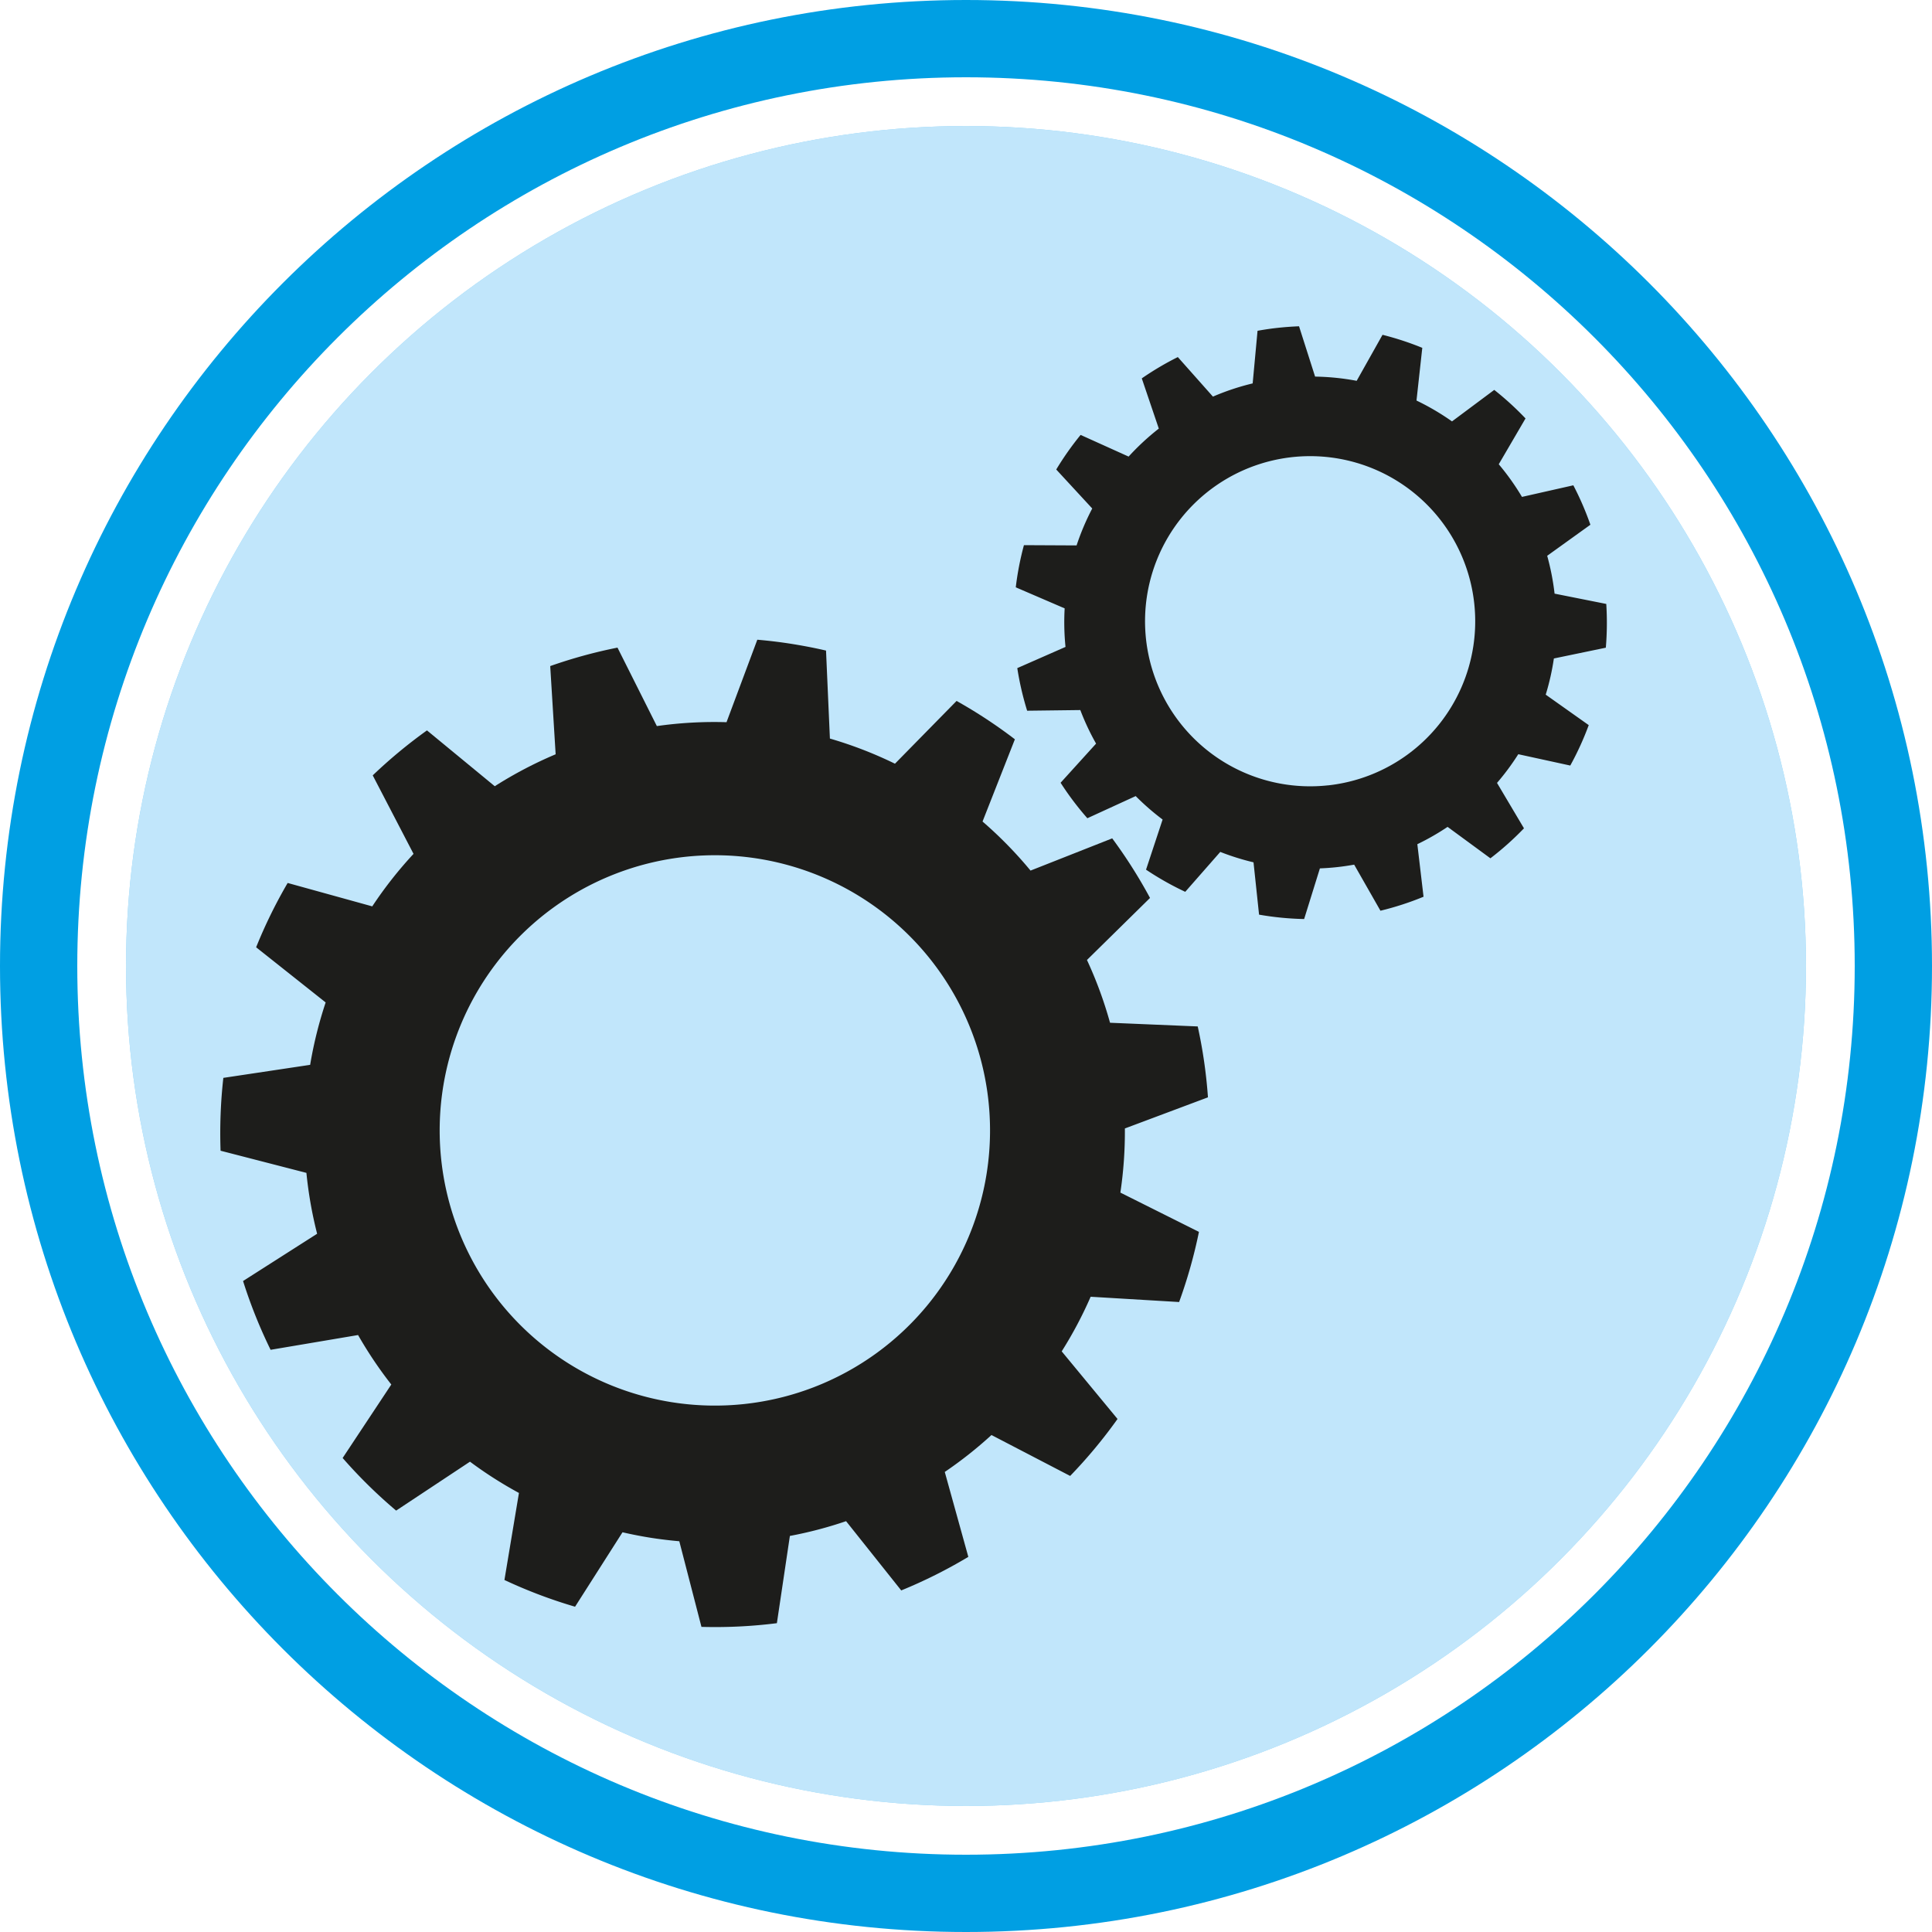
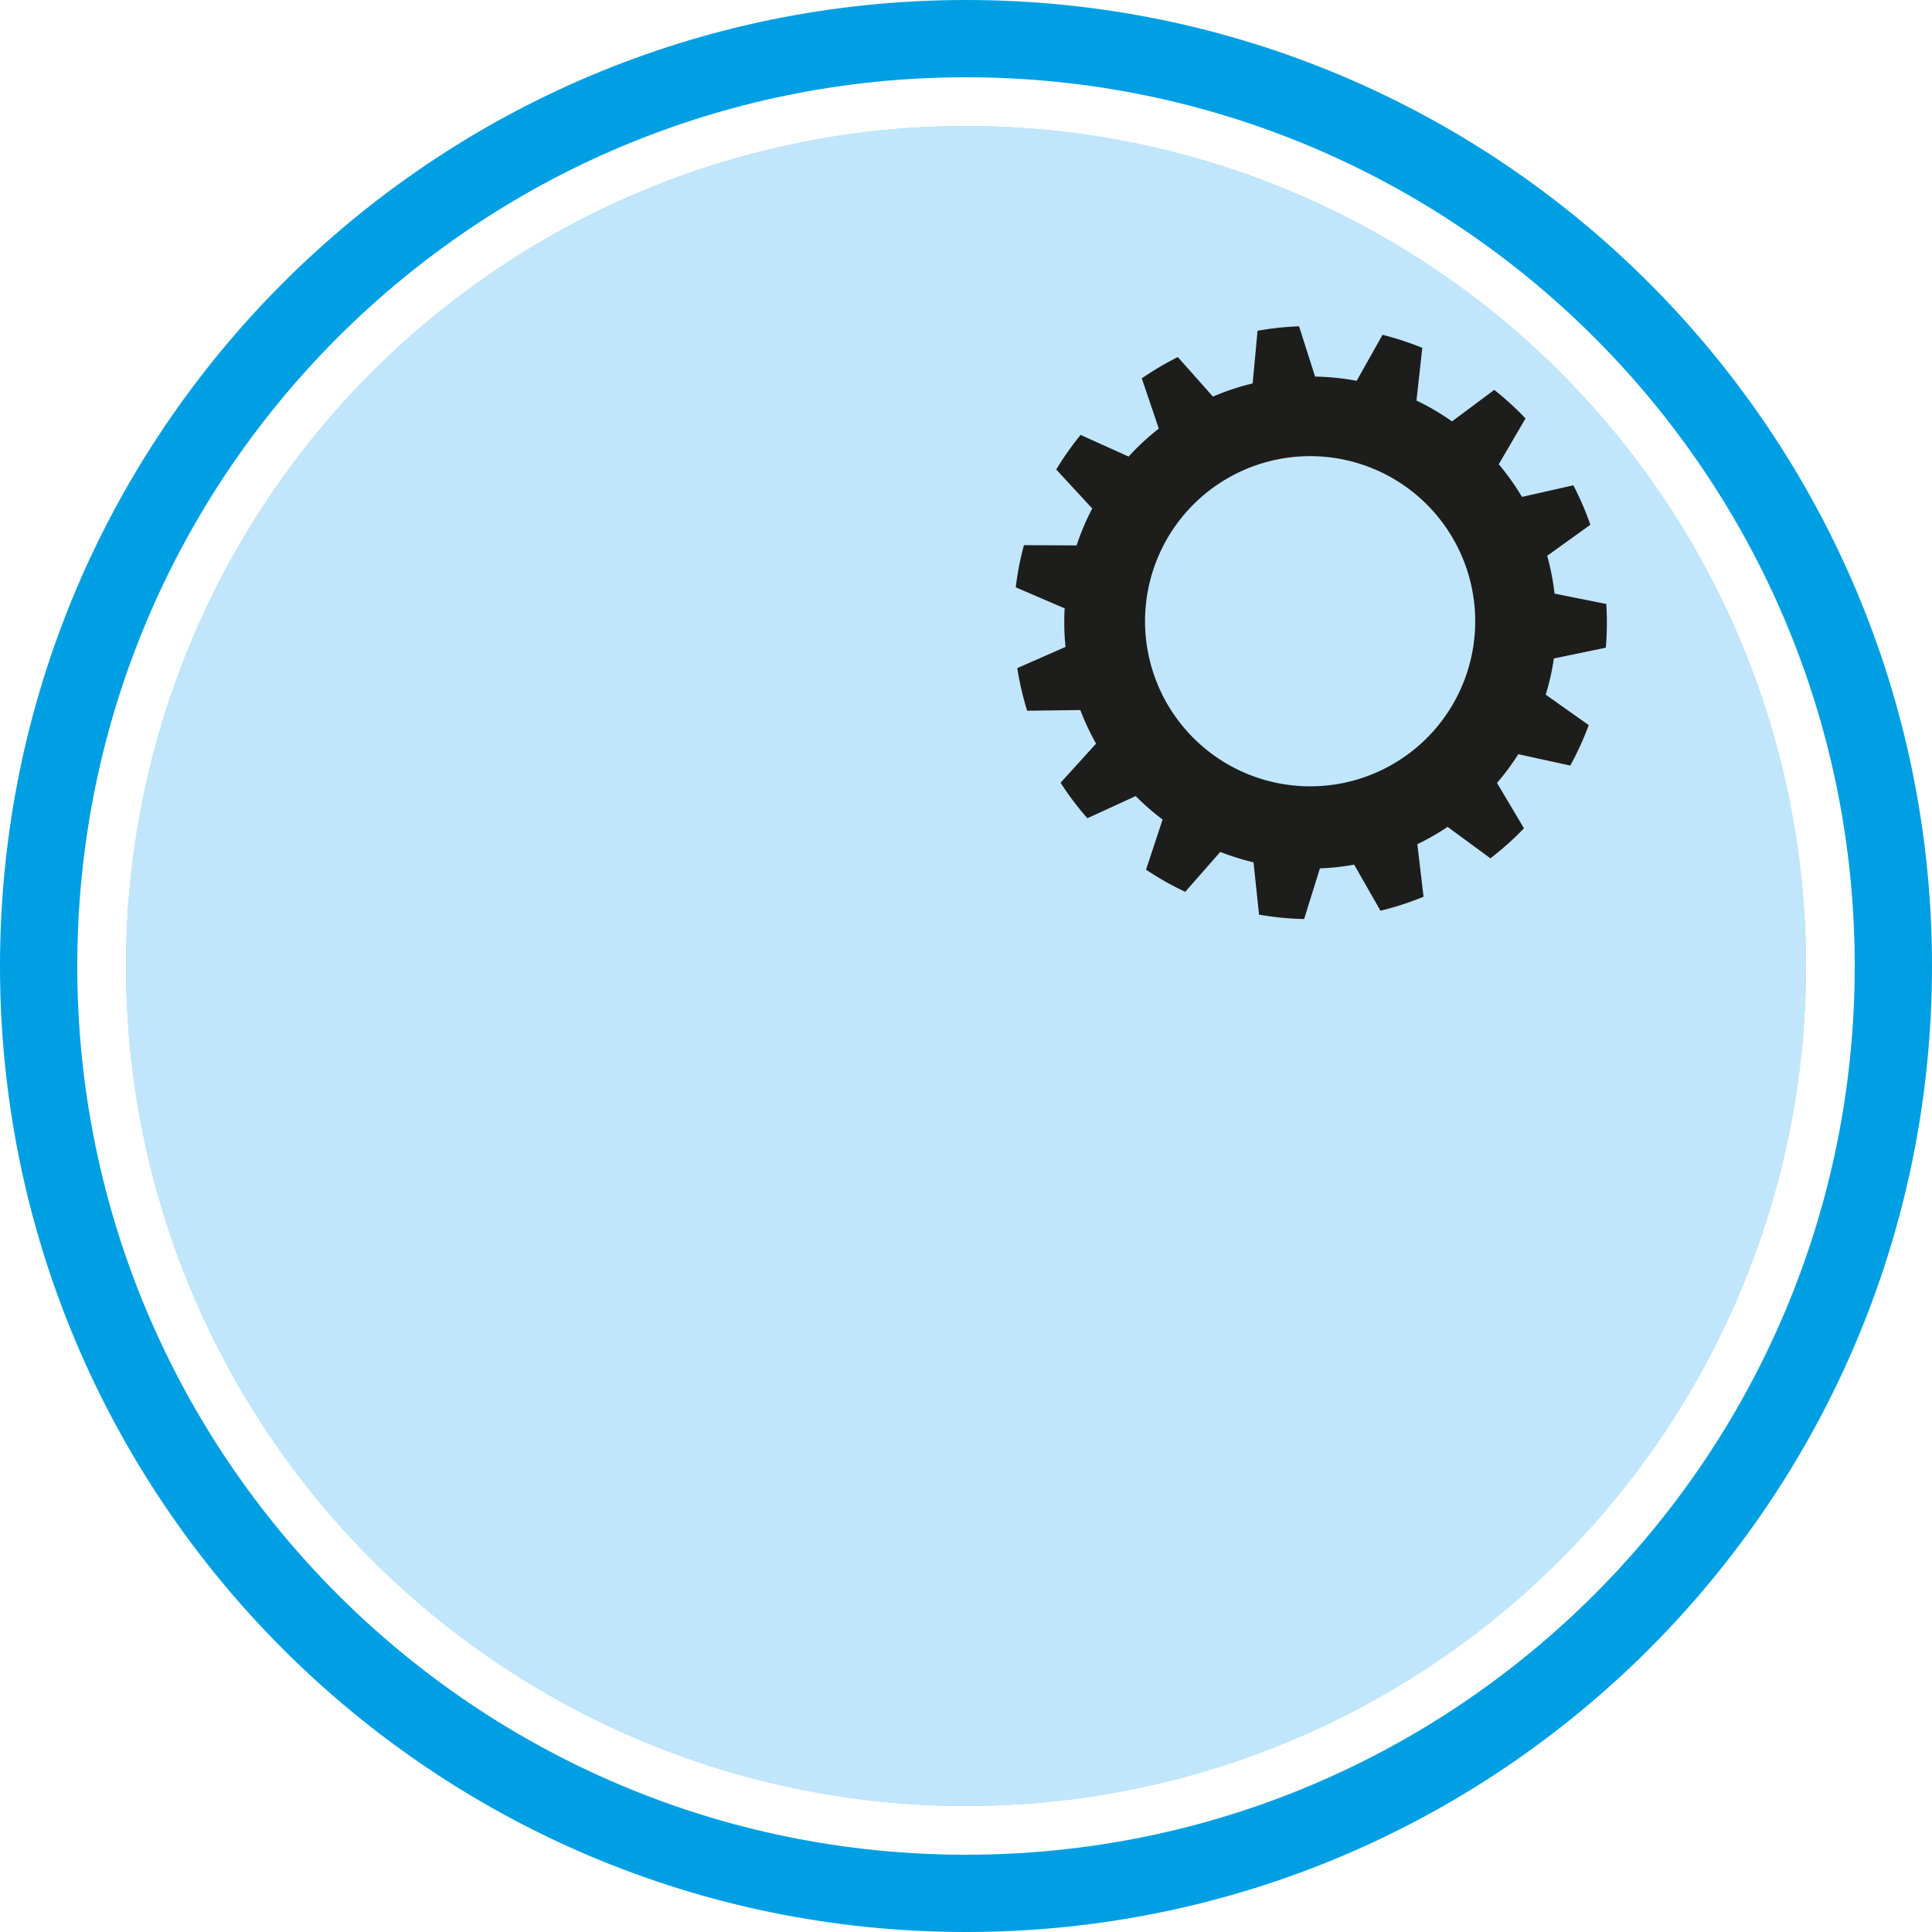
<svg xmlns="http://www.w3.org/2000/svg" viewBox="0 0 523.26 523.26">
  <defs>
    <style>.cls-1{fill:#009fe3;}.cls-2{fill:#89d2f6;}.cls-3{fill:#c1e6fb;}.cls-4{fill:#1d1d1b;}</style>
  </defs>
  <title>Element 6Pikto_Automatisierung</title>
  <g id="Ebene_2" data-name="Ebene 2">
    <g id="Kreis">
      <path class="cls-1" d="M0,261.63C0,117.14,117.14,0,261.63,0S523.26,117.14,523.26,261.63,406.12,523.26,261.63,523.26,0,406.12,0,261.63Zm261.63,240.7c132.93,0,240.7-107.76,240.7-240.7S394.56,20.93,261.63,20.93,20.93,128.69,20.93,261.63,128.7,502.33,261.63,502.33Z" />
      <circle class="cls-2" cx="261.63" cy="261.63" r="227.5" />
    </g>
    <g id="Ebene_6" data-name="Ebene 6">
      <circle class="cls-3" cx="261.63" cy="261.63" r="227.5" />
    </g>
    <g id="Leitungen_für_die_Automatisierung" data-name="Leitungen für die Automatisierung">
-       <path class="cls-4" d="M319.35,352.64a134.3,134.3,0,0,0,5.37-19L303.44,323a112.06,112.06,0,0,0,1.22-17.37l22.5-8.43a132.9,132.9,0,0,0-2.77-19.2l-23.75-1a110.69,110.69,0,0,0-6.25-17l17.08-16.8a134.32,134.32,0,0,0-10.24-16.14l-22.12,8.73a111.43,111.43,0,0,0-13-13.29l8.76-22.27a133.07,133.07,0,0,0-15.79-10.39l-16.69,17a110.25,110.25,0,0,0-17.62-6.81l-1.05-23.83c-3-.7-6.12-1.3-9.25-1.8s-6.25-.87-9.36-1.14l-8.34,22.34a110.4,110.4,0,0,0-18.87,1.05L167.24,175.4a133.19,133.19,0,0,0-18.22,5l1.47,23.89A111.34,111.34,0,0,0,134,212.94l-18.36-15.12A134.78,134.78,0,0,0,100.95,210L112,231.26a110.72,110.72,0,0,0-11.18,14.22l-22.91-6.34a133,133,0,0,0-8.54,17.42L88.2,271.5A111.63,111.63,0,0,0,84,288.4l-23.51,3.53a134.38,134.38,0,0,0-.75,19.73l23.25,6a110.23,110.23,0,0,0,2.9,16.49l-20.06,12.8a134,134,0,0,0,7.46,18.63l23.69-4a111.16,111.16,0,0,0,9,13.4L92.8,394.88a134.06,134.06,0,0,0,14.49,14.25l20-13.25a110.23,110.23,0,0,0,13.26,8.47l-3.93,23.57a133.33,133.33,0,0,0,19.13,7.24L168.6,415c2.51.58,5.06,1.08,7.65,1.49s5.16.71,7.73.94l6,23.19a133,133,0,0,0,20.43-1l3.52-23.63a110,110,0,0,0,15.22-4l14.94,18.76a134.35,134.35,0,0,0,18.17-9.09l-6.38-23a111.3,111.3,0,0,0,12.65-10l21.31,11.08a133.83,133.83,0,0,0,12.83-15.43L287.55,366a110.06,110.06,0,0,0,7.84-14.79ZM182,379.78a74.53,74.53,0,1,1,85.23-62A74.52,74.52,0,0,1,182,379.78Z" />
      <path class="cls-4" d="M434.92,175.42a80.45,80.45,0,0,0,.12-11.85l-14-2.79a67.07,67.07,0,0,0-2-10.25l11.7-8.41a79.7,79.7,0,0,0-4.62-10.68l-13.91,3.14a66.35,66.35,0,0,0-6.29-8.84l7.25-12.41a80.71,80.71,0,0,0-8.47-7.73l-11.44,8.53a66.83,66.83,0,0,0-9.62-5.65l1.57-14.27a79.69,79.69,0,0,0-10.77-3.53l-7,12.46A66.08,66.08,0,0,0,356.18,102l-4.35-13.63c-1.87.07-3.75.21-5.64.41s-3.75.48-5.6.81l-1.32,14.25a66.21,66.21,0,0,0-10.76,3.58L319,96.71a79.74,79.74,0,0,0-9.76,5.77l4.61,13.6a66.68,66.68,0,0,0-8.18,7.58l-13-5.87a81,81,0,0,0-6.6,9.37l9.75,10.56a66.62,66.62,0,0,0-4.24,10l-14.26-.07a79.74,79.74,0,0,0-2.21,11.42l13.24,5.7a67.07,67.07,0,0,0,.23,10.44l-13.06,5.74a80.82,80.82,0,0,0,2.67,11.54l14.4-.18a66.11,66.11,0,0,0,4.27,9.09L287.25,212a80.4,80.4,0,0,0,7.25,9.61l13.09-6a66.77,66.77,0,0,0,7.29,6.35l-4.49,13.58a80.31,80.31,0,0,0,10.62,6l9.49-10.81a66.19,66.19,0,0,0,9,2.82L341,247.72a80,80,0,0,0,12.21,1.19l4.27-13.72c1.55-.06,3.1-.17,4.66-.34s3.1-.4,4.62-.67l7.12,12.48a79.86,79.86,0,0,0,11.67-3.79l-1.68-14.23a66.34,66.34,0,0,0,8.19-4.69l11.6,8.51a80.41,80.41,0,0,0,9.09-8.12l-7.3-12.3a66.73,66.73,0,0,0,5.76-7.77l14.08,3.07a80.16,80.16,0,0,0,5-10.95l-11.65-8.25a66,66,0,0,0,2.21-9.8Zm-75.24,37.28a44.71,44.71,0,1,1,39.6-49.28A44.7,44.7,0,0,1,359.69,212.71Z" />
    </g>
  </g>
</svg>